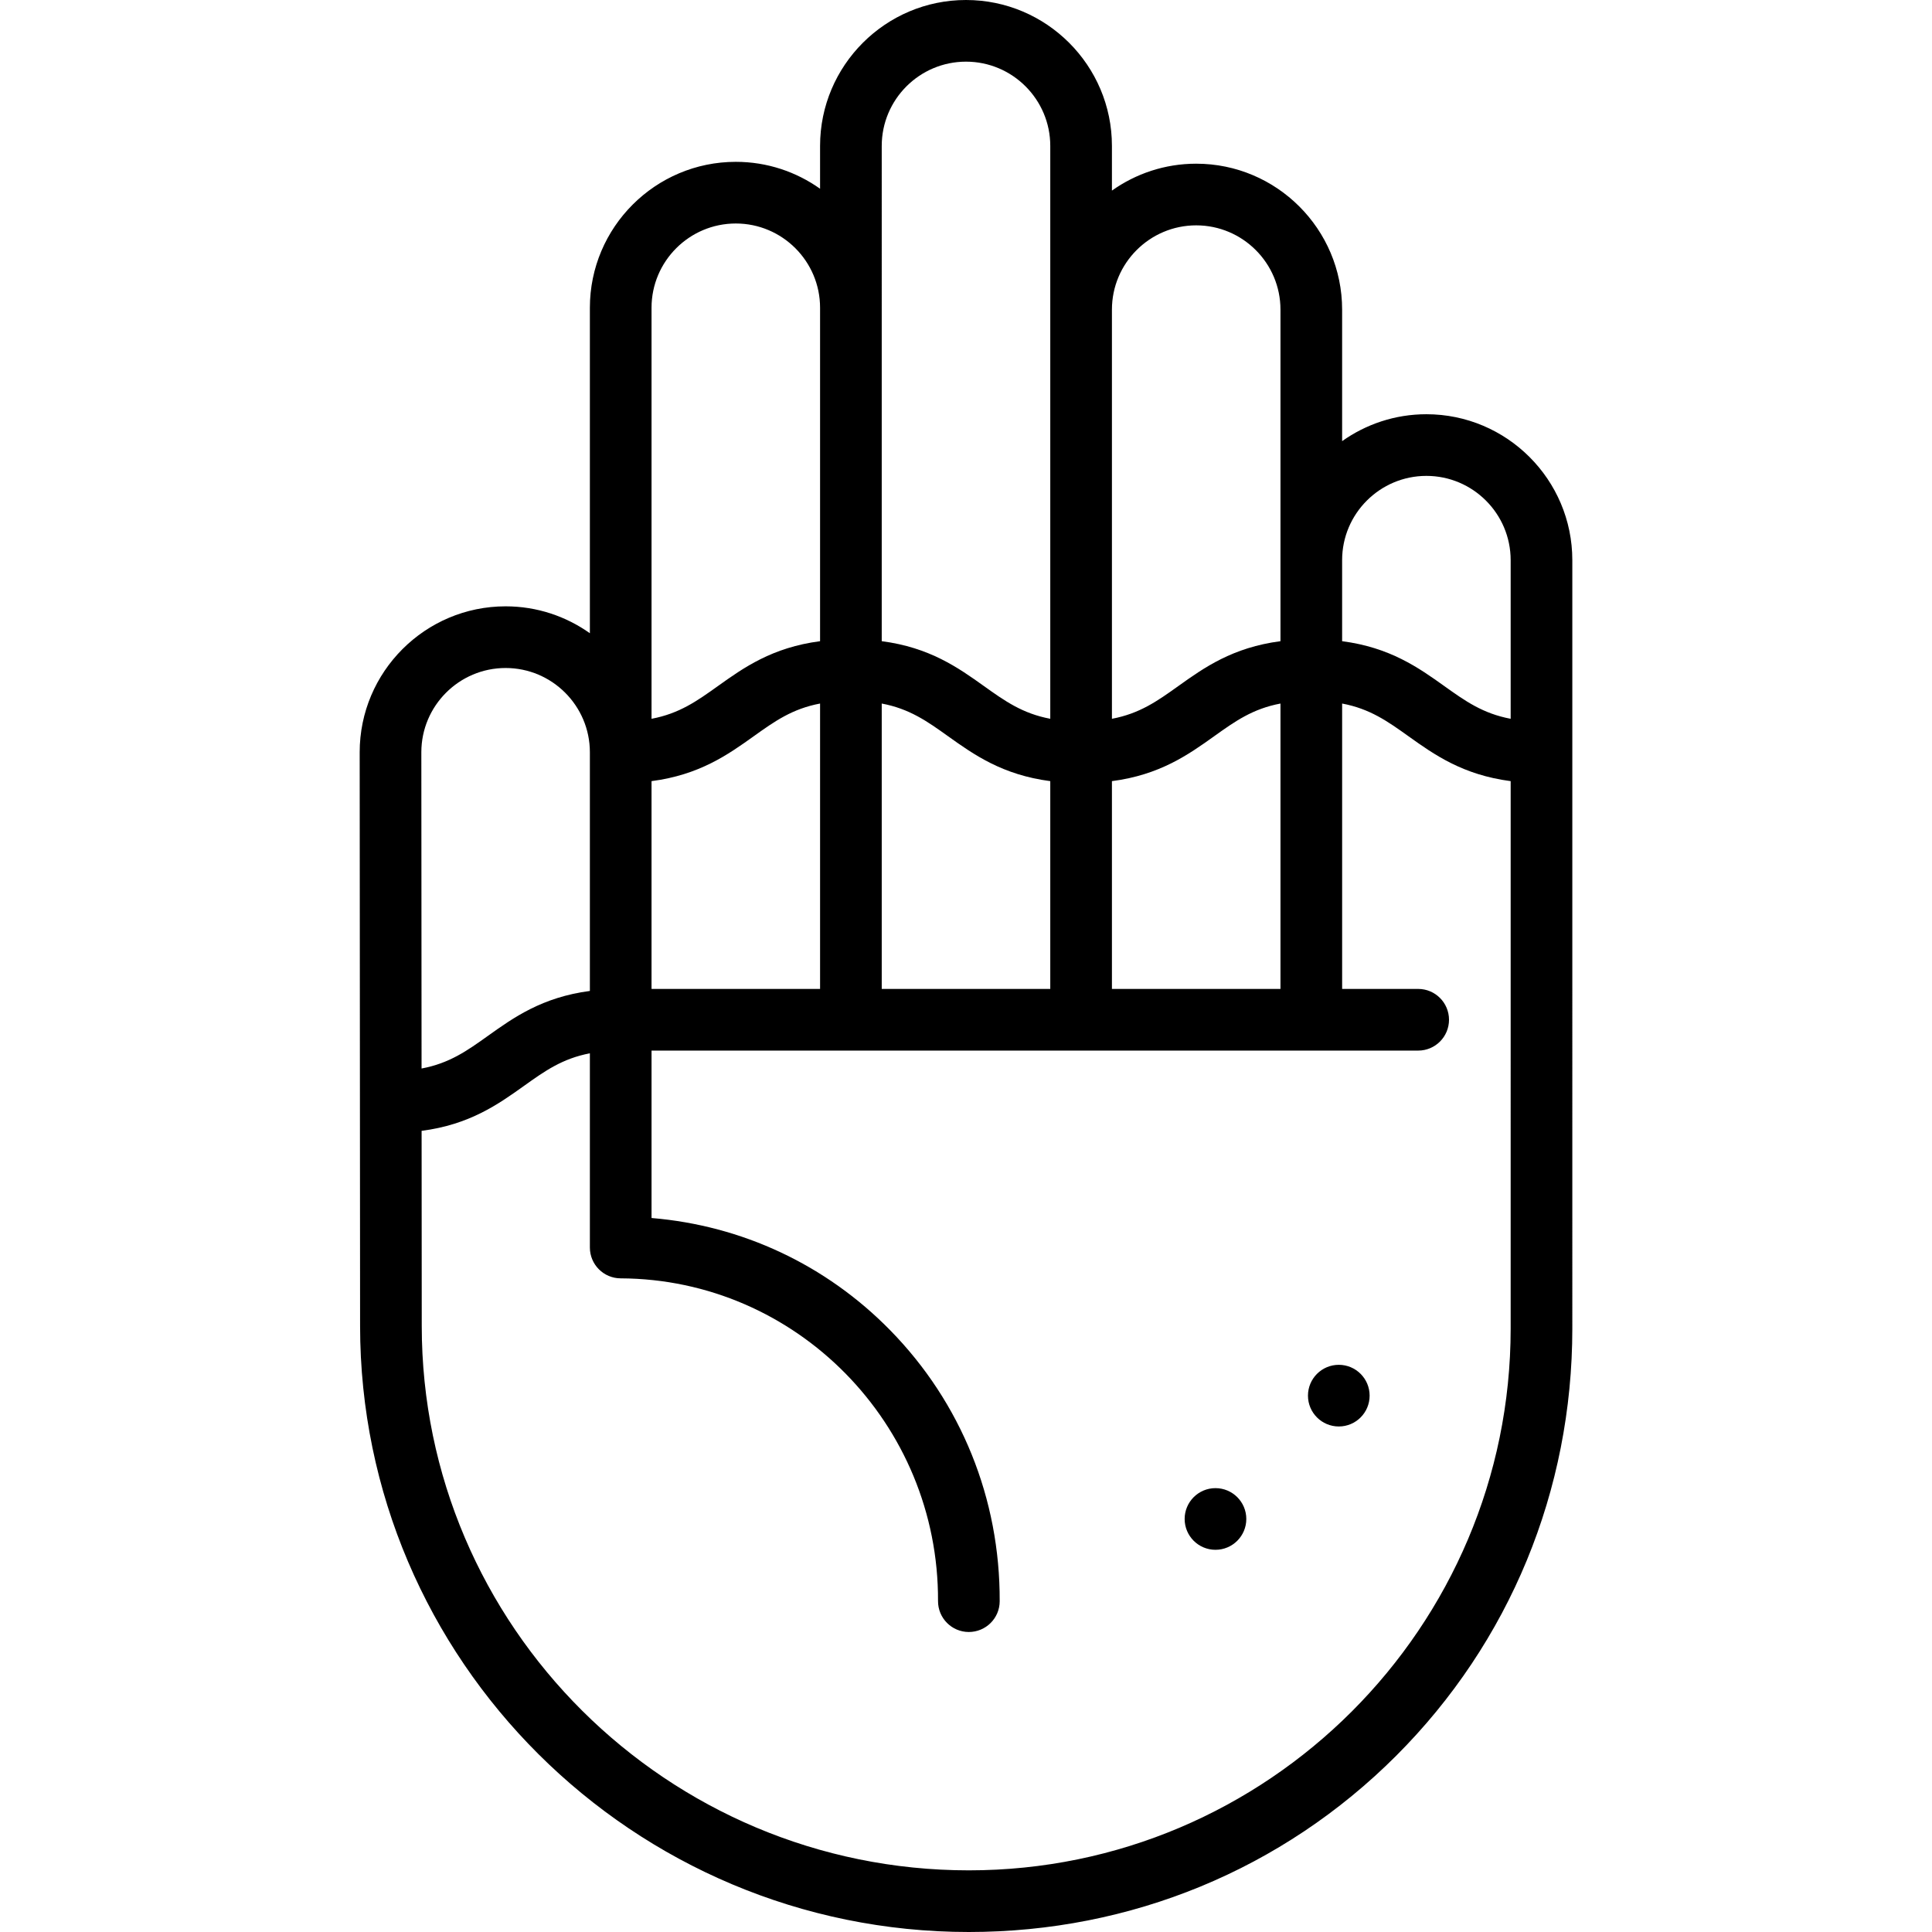
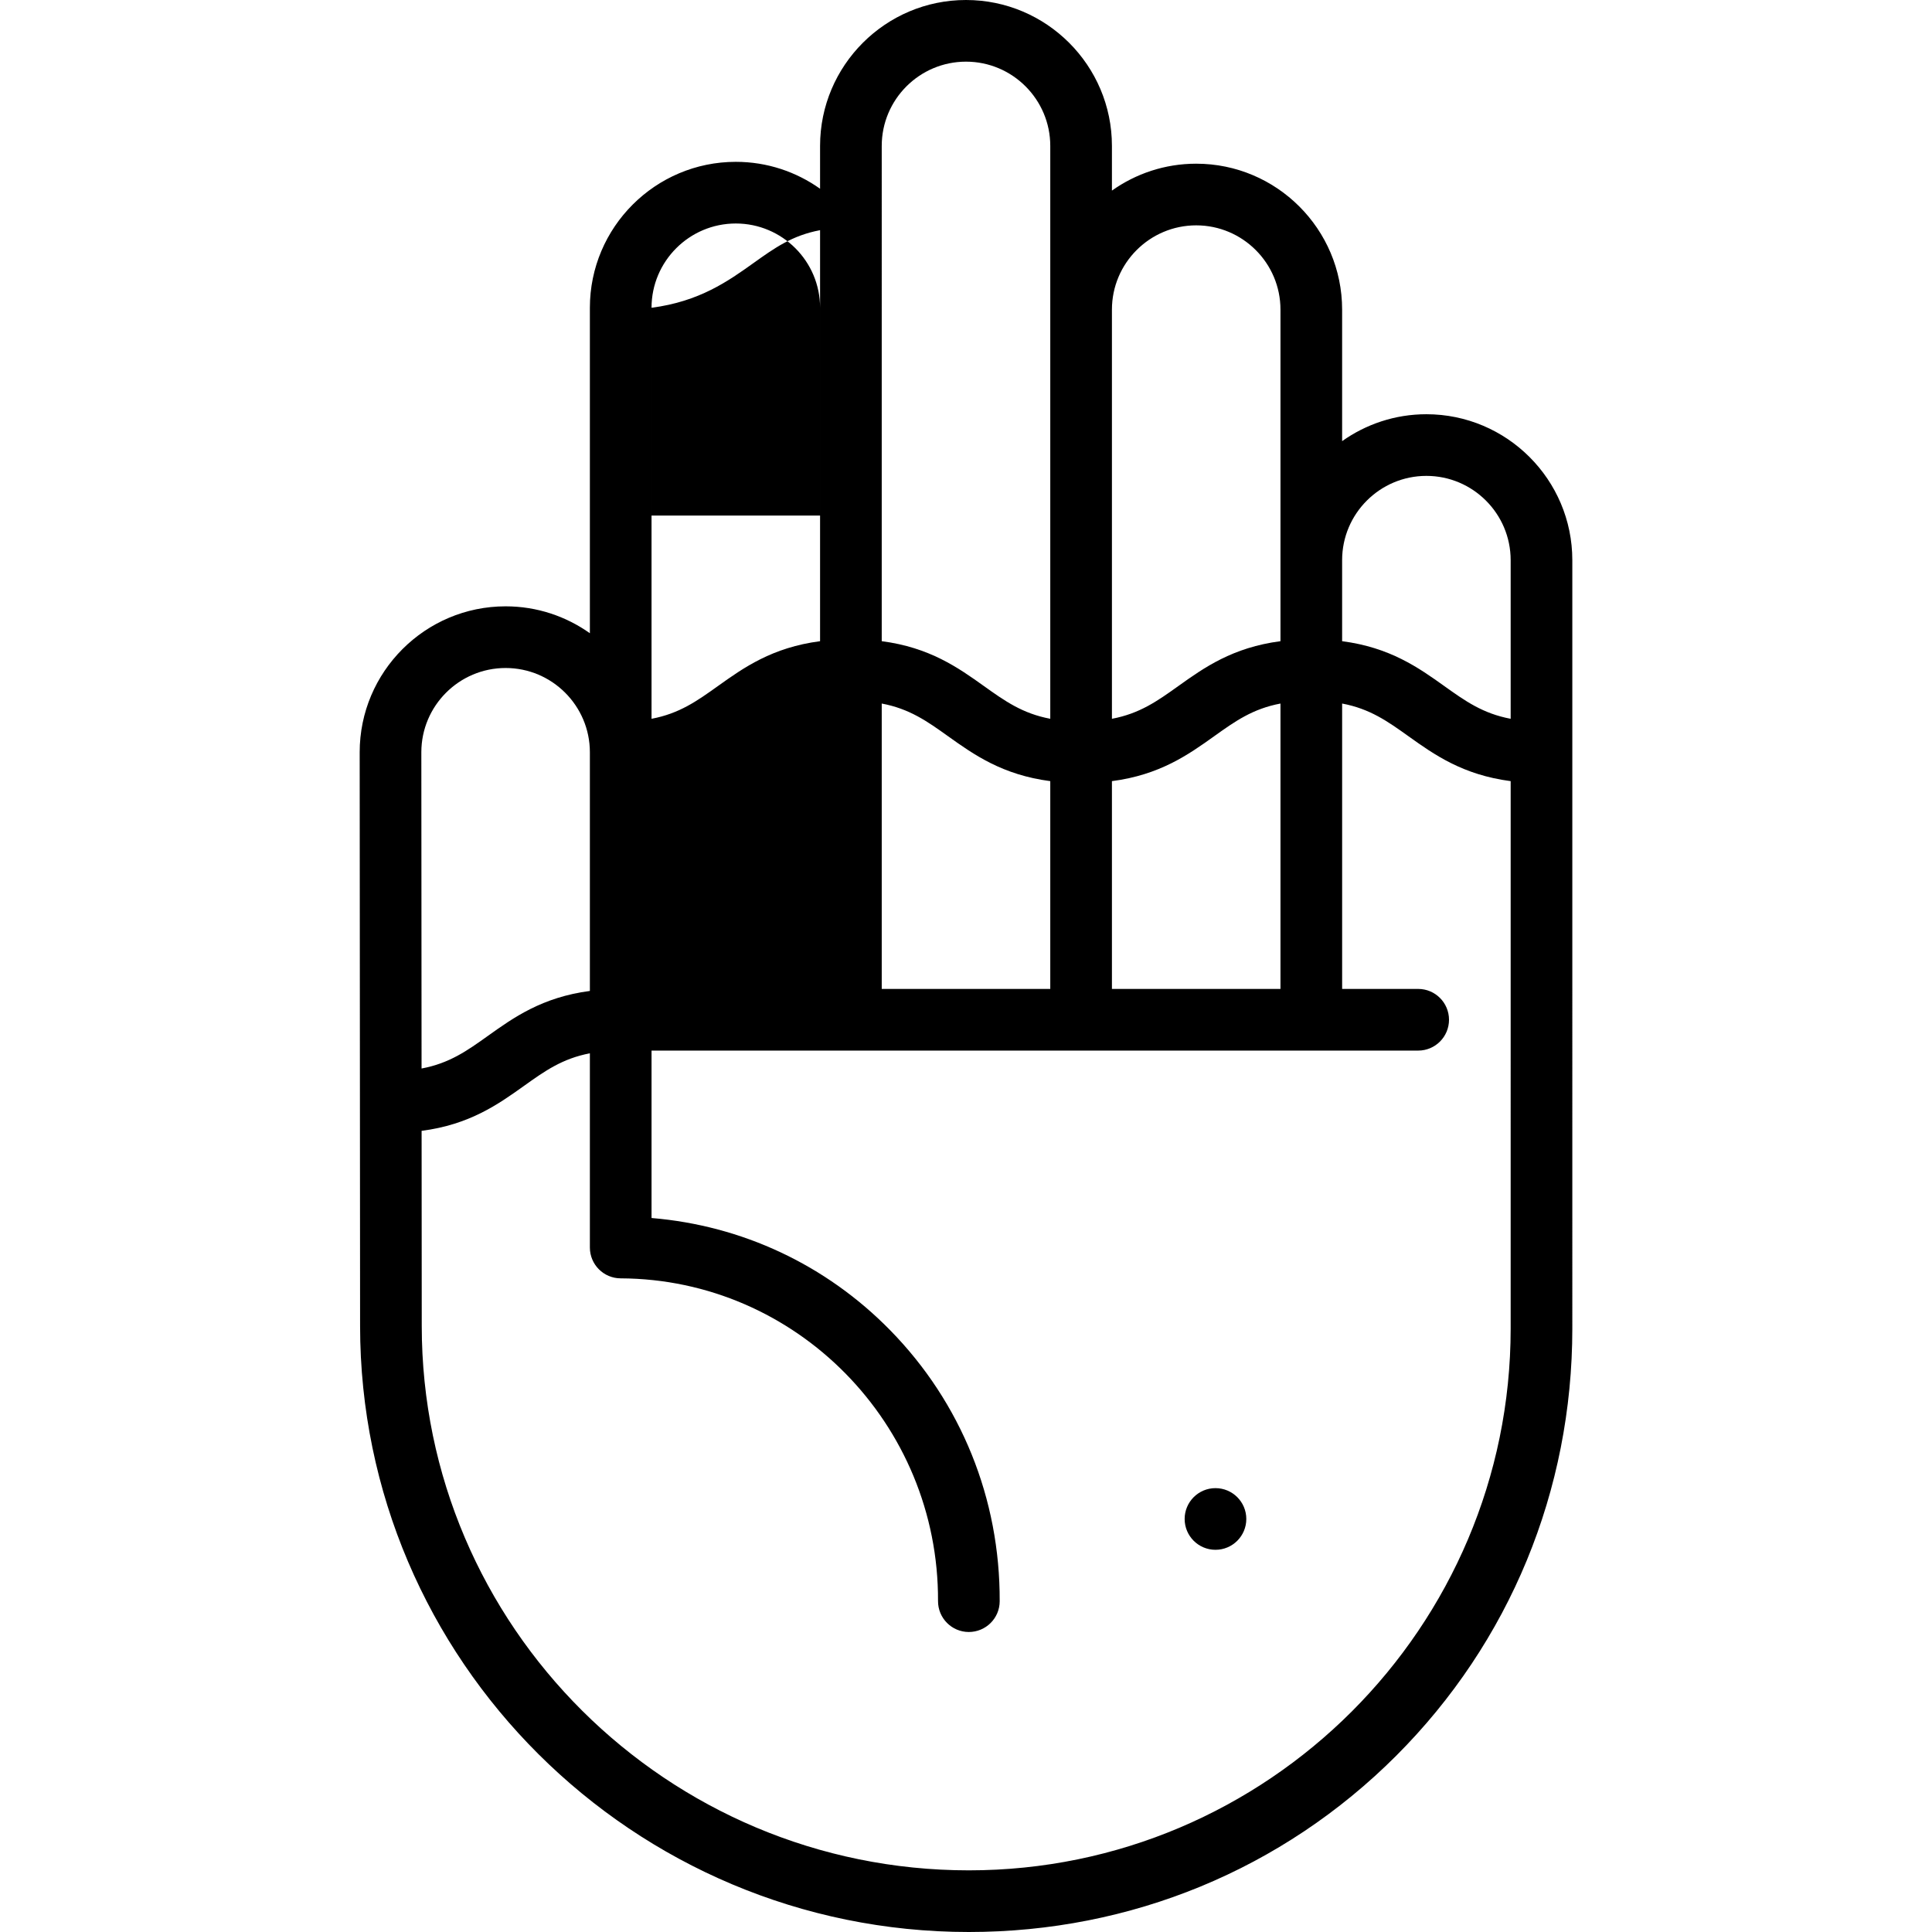
<svg xmlns="http://www.w3.org/2000/svg" fill="#000000" height="800px" width="800px" version="1.1" id="Layer_1" viewBox="0 0 511.999 511.999" xml:space="preserve">
  <g>
    <g>
-       <path d="M378.008,109.776c-8.315,0-16.019,2.647-22.332,7.129V82.053c0-21.324-17.348-38.672-38.672-38.672    c-8.315,0-16.019,2.647-22.332,7.129V38.672C294.672,17.348,277.324,0,255.999,0c-21.324,0-38.672,17.348-38.672,38.672v11.346    c-6.313-4.483-14.017-7.13-22.332-7.13c-21.324,0-38.672,17.348-38.672,38.672v86.255c-6.313-4.483-14.017-7.13-22.332-7.13    c-21.324,0-38.672,17.348-38.672,38.678l0.108,152.01c0,88.569,72.372,160.626,161.329,160.626    c42.906,0,83.117-16.582,113.229-46.691c30.112-30.11,46.695-70.32,46.695-113.226V148.448    C416.68,127.124,399.332,109.776,378.008,109.776z M294.672,82.053c0-12.313,10.018-22.332,22.332-22.332    c12.314,0,22.332,10.018,22.332,22.332v87.87c-12.7,1.654-20.276,7.036-27.075,11.893c-5.536,3.954-10.198,7.279-17.589,8.67    V82.053z M294.672,262.076v-55.068c12.706-1.651,20.285-7.036,27.086-11.894c5.534-3.953,10.193-7.276,17.578-8.668v75.631    h-44.664V262.076z M233.668,38.672c0-12.314,10.018-22.332,22.332-22.332c12.314,0,22.332,10.018,22.332,22.332v151.812    c-7.384-1.393-12.044-4.716-17.578-8.668c-6.801-4.857-14.381-10.242-27.086-11.894V38.672z M233.668,262.076v-75.632    c7.39,1.392,12.052,4.716,17.589,8.67c6.8,4.856,14.375,10.239,27.075,11.893v55.071h-44.664V262.076z M172.663,81.561    c0-12.314,10.018-22.332,22.332-22.332s22.332,10.018,22.332,22.332v88.364c-12.702,1.653-20.28,7.036-27.079,11.893    c-5.535,3.953-10.196,7.277-17.584,8.669V81.561z M172.663,207.007c12.704-1.653,20.282-7.036,27.082-11.894    c5.535-3.953,10.195-7.276,17.582-8.668v75.631h-44.664V207.007z M111.659,199.358c0-12.313,10.018-22.331,22.332-22.331    s22.332,10.018,22.332,22.332v63.252c-12.645,1.667-20.201,7.036-26.985,11.881c-5.544,3.96-10.213,7.287-17.62,8.675    L111.659,199.358z M400.34,352.084c0,79.167-64.412,143.576-143.584,143.576c-79.947,0-144.989-64.727-144.989-144.292    l-0.037-51.683c12.718-1.648,20.301-7.036,27.107-11.896c5.512-3.937,10.154-7.25,17.486-8.653v51.467    c0,4.499,3.637,8.152,8.138,8.17c46.576,0.187,84.313,38.552,84.125,85.52c-0.018,4.512,3.625,8.185,8.138,8.203    c4.531,0,8.184-3.636,8.203-8.138c0.11-27.144-10.211-52.668-29.06-71.873c-17.008-17.328-39.205-27.705-63.203-29.701v-44.369    h203.166c4.513,0,8.17-3.658,8.17-8.17s-3.657-8.17-8.17-8.17h-20.153v-75.631c7.388,1.392,12.049,4.715,17.584,8.669    c6.8,4.857,14.376,10.241,27.079,11.894V352.084z M400.34,190.486c-7.387-1.392-12.047-4.716-17.582-8.669    c-6.8-4.857-14.377-10.241-27.082-11.894v-21.476c0-12.313,10.018-22.331,22.332-22.331c12.314,0,22.332,10.018,22.332,22.332    V190.486z" />
+       <path d="M378.008,109.776c-8.315,0-16.019,2.647-22.332,7.129V82.053c0-21.324-17.348-38.672-38.672-38.672    c-8.315,0-16.019,2.647-22.332,7.129V38.672C294.672,17.348,277.324,0,255.999,0c-21.324,0-38.672,17.348-38.672,38.672v11.346    c-6.313-4.483-14.017-7.13-22.332-7.13c-21.324,0-38.672,17.348-38.672,38.672v86.255c-6.313-4.483-14.017-7.13-22.332-7.13    c-21.324,0-38.672,17.348-38.672,38.678l0.108,152.01c0,88.569,72.372,160.626,161.329,160.626    c42.906,0,83.117-16.582,113.229-46.691c30.112-30.11,46.695-70.32,46.695-113.226V148.448    C416.68,127.124,399.332,109.776,378.008,109.776z M294.672,82.053c0-12.313,10.018-22.332,22.332-22.332    c12.314,0,22.332,10.018,22.332,22.332v87.87c-12.7,1.654-20.276,7.036-27.075,11.893c-5.536,3.954-10.198,7.279-17.589,8.67    V82.053z M294.672,262.076v-55.068c12.706-1.651,20.285-7.036,27.086-11.894c5.534-3.953,10.193-7.276,17.578-8.668v75.631    h-44.664V262.076z M233.668,38.672c0-12.314,10.018-22.332,22.332-22.332c12.314,0,22.332,10.018,22.332,22.332v151.812    c-7.384-1.393-12.044-4.716-17.578-8.668c-6.801-4.857-14.381-10.242-27.086-11.894V38.672z M233.668,262.076v-75.632    c7.39,1.392,12.052,4.716,17.589,8.67c6.8,4.856,14.375,10.239,27.075,11.893v55.071h-44.664V262.076z M172.663,81.561    c0-12.314,10.018-22.332,22.332-22.332s22.332,10.018,22.332,22.332v88.364c-12.702,1.653-20.28,7.036-27.079,11.893    c-5.535,3.953-10.196,7.277-17.584,8.669V81.561z c12.704-1.653,20.282-7.036,27.082-11.894    c5.535-3.953,10.195-7.276,17.582-8.668v75.631h-44.664V207.007z M111.659,199.358c0-12.313,10.018-22.331,22.332-22.331    s22.332,10.018,22.332,22.332v63.252c-12.645,1.667-20.201,7.036-26.985,11.881c-5.544,3.96-10.213,7.287-17.62,8.675    L111.659,199.358z M400.34,352.084c0,79.167-64.412,143.576-143.584,143.576c-79.947,0-144.989-64.727-144.989-144.292    l-0.037-51.683c12.718-1.648,20.301-7.036,27.107-11.896c5.512-3.937,10.154-7.25,17.486-8.653v51.467    c0,4.499,3.637,8.152,8.138,8.17c46.576,0.187,84.313,38.552,84.125,85.52c-0.018,4.512,3.625,8.185,8.138,8.203    c4.531,0,8.184-3.636,8.203-8.138c0.11-27.144-10.211-52.668-29.06-71.873c-17.008-17.328-39.205-27.705-63.203-29.701v-44.369    h203.166c4.513,0,8.17-3.658,8.17-8.17s-3.657-8.17-8.17-8.17h-20.153v-75.631c7.388,1.392,12.049,4.715,17.584,8.669    c6.8,4.857,14.376,10.241,27.079,11.894V352.084z M400.34,190.486c-7.387-1.392-12.047-4.716-17.582-8.669    c-6.8-4.857-14.377-10.241-27.082-11.894v-21.476c0-12.313,10.018-22.331,22.332-22.331c12.314,0,22.332,10.018,22.332,22.332    V190.486z" />
    </g>
  </g>
  <g>
    <g>
-       <circle cx="354.794" cy="369.86" r="8.17" />
-     </g>
+       </g>
  </g>
  <g>
    <g>
      <circle cx="322.113" cy="402.541" r="8.17" />
    </g>
  </g>
</svg>